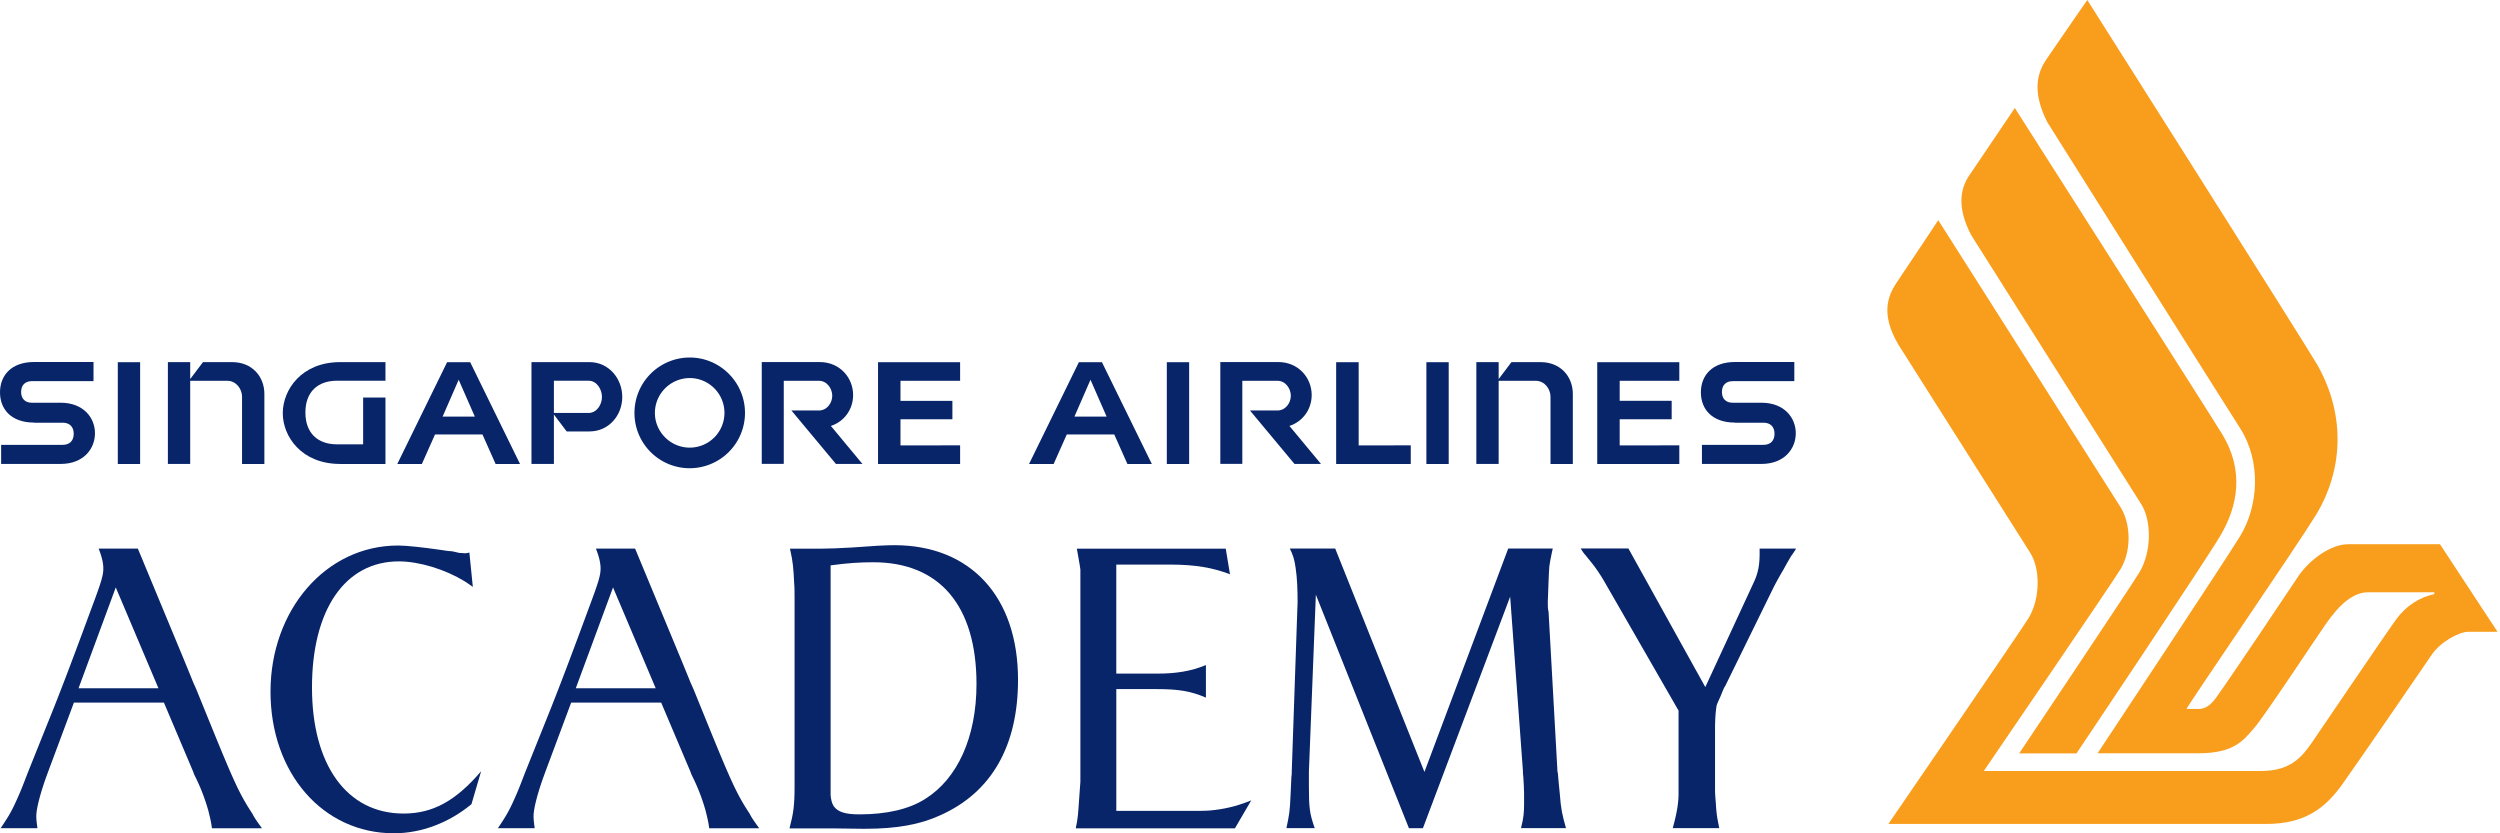
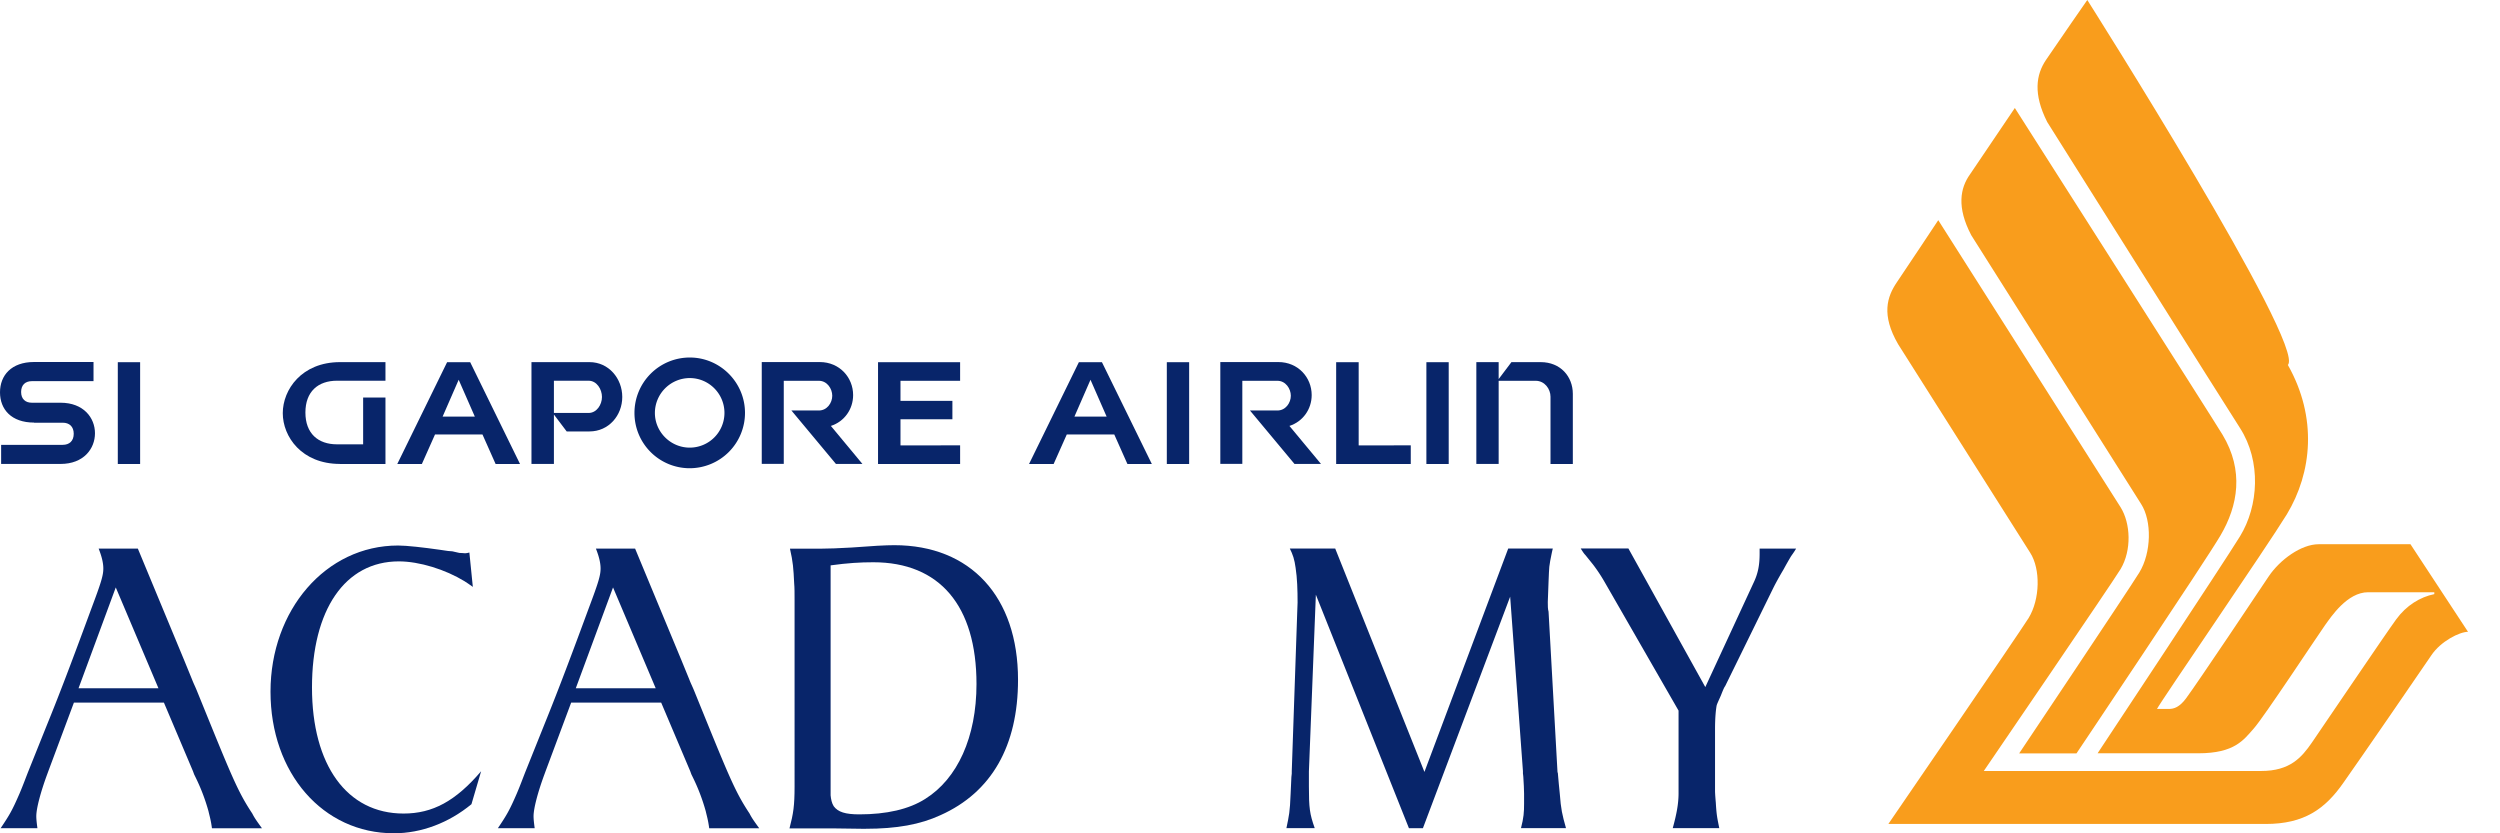
<svg xmlns="http://www.w3.org/2000/svg" width="216" height="72" fill="none">
  <g id="Layer_1" clip-path="url('#clip0_1485_10209')">
    <g id="Group" fill="#08256a">
      <g id="Group_2">
        <path id="Vector" d="M.05 71.563c.77-1.142 1.005-1.54 1.644-3.016.366-.868.502-1.273.77-1.945l1.573-3.922c.875-2.147 1.842-4.622 3.852-10.085.869-2.311 1.038-2.885 1.038-3.486 0-.47-.137-1.038-.404-1.71h3.387l4.02 9.686.673 1.645c.098.268.268.6.404.94 2.983 7.337 3.486 8.648 4.791 10.62.203.404.405.672.836 1.273h-4.321c-.098-.737-.202-1.038-.3-1.475a16.777 16.777 0 0 0-1.142-2.983l-.099-.202-.098-.268-2.513-5.933H6.387l-2.213 5.933-.098.268c-.568 1.54-.94 2.95-.94 3.616 0 .235.033.569.098 1.038H.05v.006Zm9.953-20.81-3.218 8.714h6.906l-3.688-8.713Z" />
        <path id="Vector_2" d="M40.865 50.715c-.333-.235-.47-.333-.737-.502-1.645-1.006-3.89-1.71-5.666-1.71-4.66 0-7.506 4.19-7.506 10.893 0 6.704 3.016 10.894 7.91 10.894 2.514 0 4.492-1.07 6.704-3.655l-.836 2.846c-1.945 1.607-4.321 2.514-6.703 2.514-6.135 0-10.659-5.196-10.659-12.233 0-7.036 4.759-12.63 11.025-12.63.737 0 2.212.169 3.584.365.6.099.94.137 1.103.137l.601.137c.235 0 .405.032.503.032.136 0 .202-.032.366-.065l.3 2.983.011-.006Z" />
        <path id="Vector_3" d="M43.012 71.563c.77-1.142 1.005-1.54 1.645-3.016.366-.868.502-1.273.77-1.945L47 62.68c.869-2.147 1.842-4.622 3.852-10.085.869-2.311 1.038-2.885 1.038-3.486 0-.47-.137-1.038-.404-1.71h3.387l4.02 9.686.673 1.645c.098.268.267.6.404.94 2.983 7.337 3.486 8.648 4.791 10.62.203.404.405.672.836 1.273h-4.321c-.099-.737-.202-1.038-.3-1.475a16.785 16.785 0 0 0-1.142-2.983l-.099-.202-.098-.268-2.513-5.933H49.35l-2.213 5.933-.098.268c-.569 1.54-.94 2.95-.94 3.616 0 .235.033.569.098 1.038h-3.185v.006Zm9.954-20.81-3.218 8.714h6.906l-3.688-8.713Z" />
        <path id="Vector_4" d="M68.214 71.563c.333-1.273.437-1.945.437-3.617V51.862c0-.568 0-1.103-.033-1.442-.065-1.338-.098-1.84-.366-3.016h2.715c.601 0 1.475-.032 2.612-.098 1.743-.136 2.95-.202 3.687-.202 6.6 0 10.692 4.458 10.692 11.631 0 5.698-2.278 9.72-6.703 11.697-1.743.803-3.754 1.175-6.502 1.175h-.267l-2.448-.033H68.22l-.005-.011Zm3.551-22.722v19.876c.033.333.098.672.268.94.366.502 1.005.704 2.212.704 2.344 0 4.289-.437 5.698-1.338 2.781-1.743 4.426-5.327 4.426-9.922 0-6.769-3.185-10.522-8.916-10.522-1.142 0-2.213.066-3.688.268v-.006Z" />
-         <path id="Vector_5" d="M92.946 71.563c.202-.94.202-1.273.3-2.65l.099-1.371v-18.33c-.033-.234-.066-.502-.17-1.037l-.136-.77h12.866l.366 2.212c-1.475-.568-3.016-.836-5.13-.836h-4.693V58.2H100c1.606 0 2.885-.202 4.191-.738v2.814c-1.306-.568-2.377-.738-4.256-.738h-3.486v10.523h5.862c1.306 0 1.808 0 2.213-.033 1.142-.099 2.245-.333 3.584-.874l-1.41 2.414H92.924l.022-.005Z" />
        <path id="Vector_6" d="M111.144 71.563c.235-1.142.301-1.371.366-2.983l.066-1.442.032-.3v-.203l.47-13.674c0-.3.033-.601.033-.907 0-1.071-.033-2.11-.169-2.983-.099-.738-.235-1.142-.503-1.677h3.923l7.708 19.301 7.239-19.301h3.852c-.033.169-.066.235-.099.437-.098.47-.169.835-.202 1.136-.033.268-.033.672-.065 1.273-.033 1.038-.066 1.644-.066 1.776 0 .333 0 .6.066.835l.77 13.806c0 .033 0 .066.033.137.065.639.098 1.24.169 1.808.098 1.306.202 1.775.535 2.95h-3.889c.235-.907.267-1.371.267-2.109v-.868c0-.405-.032-.87-.065-1.443 0-.136-.033-.235-.033-.3v-.202l-1.104-15.079-7.539 20.007h-1.207l-8.042-20.176-.601 15.28v1.273c0 1.88.066 2.382.503 3.617h-2.448v.011Z" />
        <path id="Vector_7" d="m140.7 47.4 6.638 11.964 4.157-8.982c.405-.836.536-1.573.536-2.546V47.4h3.152c-.235.404-.366.535-.503.77-.136.235-.333.569-.568 1.006-.437.737-.705 1.24-.874 1.573l-4.19 8.544c-.066.066-.17.301-.366.804-.268.6-.334.737-.366.868-.066.366-.137 1.038-.137 2.044v5.326c0 .033 0 .268.066 1.005.065 1.142.136 1.377.3 2.213h-4.021c.333-1.207.503-2.109.503-3.016v-7.14l-6.436-11.194a13.985 13.985 0 0 0-.94-1.41l-.672-.836c-.098-.098-.202-.235-.404-.568h4.119l.006.011Z" />
      </g>
      <g id="Group_3">
        <path id="Vector_8" d="M125.168 31.294h-1.928v8.795h1.928v-8.795Z" />
        <path id="Vector_9" d="M2.945 36.522H5.42c.568 0 .95.328.95.956 0 .628-.382.956-.95.956H.098v1.65h5.136c1.994 0 2.972-1.317 2.972-2.65s-.984-2.639-2.972-2.639H2.748c-.552 0-.923-.317-.923-.928 0-.612.371-.935.923-.935H8.08v-1.655H2.945C.972 31.277 0 32.441 0 33.899c0 1.46.972 2.612 2.945 2.612v.01Z" />
        <path id="Vector_10" d="M29.376 40.09h3.928v-5.743h-1.929v4.043h-2.261c-1.634 0-2.727-.94-2.727-2.748 0-1.808 1.093-2.748 2.727-2.748h4.19v-1.606h-3.928c-3.31 0-4.944 2.376-4.944 4.409 0 2.032 1.633 4.387 4.944 4.387v.005Z" />
        <path id="Vector_11" d="M12.107 31.294h-1.929v8.795h1.929v-8.795Z" />
-         <path id="Vector_12" d="M16.428 32.9h3.201c.787 0 1.284.715 1.284 1.376v5.813h1.929v-6.058c0-1.497-1.066-2.743-2.775-2.743h-2.53l-1.104 1.464v-1.464h-1.928v8.796h1.928v-7.19l-.005.006Z" />
        <path id="Vector_13" d="M67.717 32.9h3.032c.71 0 1.158.683 1.158 1.294 0 .612-.448 1.273-1.158 1.273h-2.371l3.846 4.617h2.289L71.787 36.8c1.174-.377 1.923-1.453 1.923-2.666 0-1.518-1.17-2.852-2.88-2.852h-5.015v8.796h1.902v-7.19.012Z" />
        <path id="Vector_14" d="M82.954 40.09v-1.612l-5.152.005v-2.256h4.485v-1.595h-4.485V32.9h5.152v-1.606h-7.092v8.795H82.954Z" />
        <path id="Vector_15" d="M121.89 40.09v-1.612l-4.501.005v-7.19h-1.945v8.796H121.89Z" />
        <path id="Vector_16" d="M37.582 37.538h4.103l1.136 2.551h2.109l-4.305-8.795H38.63l-4.305 8.795h2.125l1.136-2.551h-.005Zm2.048-4.726 1.394 3.18h-2.781l1.387-3.18Z" />
        <path id="Vector_17" d="m47.858 35.817 1.104 1.459h1.972c1.66 0 2.83-1.383 2.83-2.978 0-1.595-1.17-3.01-2.83-3.01h-5.015v8.796h1.939V35.81v.006Zm0-2.923h2.994c.71 0 1.158.738 1.158 1.404 0 .667-.453 1.382-1.158 1.382h-2.994v-2.786Z" />
        <path id="Vector_18" d="M59.593 40.455a4.784 4.784 0 0 0 4.775-4.78c0-2.633-2.142-4.786-4.775-4.786a4.782 4.782 0 0 0-4.775 4.786 4.77 4.77 0 0 0 4.775 4.78Zm0-7.79c1.655 0 3 1.35 3 3.01a3 3 0 0 1-3 3c-1.65 0-3.01-1.35-3.01-3a3.02 3.02 0 0 1 3.01-3.01Z" />
        <path id="Vector_19" d="M92.17 37.538h4.103l1.136 2.551h2.11l-4.311-8.795h-1.994l-4.305 8.795h2.125l1.136-2.551Zm2.049-4.726 1.393 3.18h-2.78l1.387-3.18Z" />
        <path id="Vector_20" d="M107.336 32.9h3.032c.711 0 1.159.683 1.159 1.294 0 .612-.448 1.273-1.159 1.273h-2.371l3.846 4.617h2.29l-2.727-3.284c1.17-.377 1.923-1.453 1.923-2.666 0-1.518-1.169-2.852-2.879-2.852h-5.015v8.796h1.901v-7.19.012Z" />
        <path id="Vector_21" d="M102.742 31.294h-1.929v8.795h1.929v-8.795Z" />
-         <path id="Vector_22" d="M149.895 36.522h2.475c.568 0 .95.328.95.956 0 .628-.382.956-.95.956h-5.322v1.65h5.136c1.994 0 2.972-1.317 2.972-2.65s-.983-2.639-2.972-2.639h-2.486c-.552 0-.923-.317-.923-.928 0-.612.371-.935.923-.935h5.332v-1.655h-5.13c-1.972 0-2.944 1.164-2.944 2.622 0 1.46.972 2.612 2.944 2.612l-.005.01Z" />
-         <path id="Vector_23" d="M145.093 40.09v-1.612l-5.152.005v-2.256h4.491V34.63h-4.491V32.9h5.152v-1.607h-7.092v8.796H145.093Z" />
        <path id="Vector_24" d="M129.479 32.9h3.201c.787 0 1.284.715 1.284 1.376v5.813h1.929v-6.058c0-1.497-1.066-2.743-2.776-2.743h-2.529l-1.104 1.464v-1.464h-1.928v8.796h1.928v-7.19l-.005.006Z" />
      </g>
    </g>
    <g id="Group_4" fill="#F99D1C">
      <path id="Vector_25" d="M174.458 65.089s9.522-14.22 10.38-15.625c1.049-1.72 1.093-4.458.153-5.922-.481-.77-14.674-23.219-14.674-23.219-1.273-2.425-.956-4.08-.104-5.266 1.398-2.065 3.868-5.726 3.868-5.726s17.236 27.038 17.952 28.24c1.852 3.086 1.339 6.108-.186 8.697-1.278 2.185-12.44 18.826-12.44 18.826h-4.938l-.011-.005Z" />
-       <path id="Vector_26" d="M171.393 66.624s11.019-16.133 11.833-17.466c.962-1.633.858-3.928 0-5.321-.459-.732-15.761-24.814-15.761-24.814s-2.715 4.097-3.573 5.36c-.858 1.261-1.36 2.824.104 5.353l11.418 18.03c.896 1.409.852 4.004-.142 5.632-.82 1.316-12.118 17.793-12.118 17.793h32.605c3.316 0 5.13-1.283 6.731-3.589 1.387-1.961 6.752-9.757 7.572-10.976.814-1.223 2.447-2.037 3.174-2.037h2.551l-4.971-7.567h-7.933c-1.513 0-3.349 1.344-4.31 2.77-.749 1.125-6.179 9.25-7.157 10.56-.552.738-1.027.902-1.47.902h-1.032c.322-.65 9.435-13.91 11.227-16.827 2.163-3.595 2.655-8.337.082-12.893C199.277 29.878 180.342 0 180.342 0s-2.524 3.633-3.573 5.185c-.852 1.267-1.115 2.928.109 5.354 0 0 15.898 25.283 16.658 26.442 1.846 2.879 1.611 6.73 0 9.358-1.323 2.164-12.304 18.745-12.304 18.745h8.703c3.153 0 3.923-1.17 4.791-2.142.869-.973 5.6-8.151 6.141-8.905.541-.749 1.929-2.868 3.742-2.868h5.715v.164c-1.218.245-2.415.977-3.289 2.174-.868 1.18-6.616 9.68-7.304 10.675-.869 1.251-1.863 2.431-4.365 2.431h-23.995l.022.011Z" />
+       <path id="Vector_26" d="M171.393 66.624s11.019-16.133 11.833-17.466c.962-1.633.858-3.928 0-5.321-.459-.732-15.761-24.814-15.761-24.814s-2.715 4.097-3.573 5.36c-.858 1.261-1.36 2.824.104 5.353l11.418 18.03c.896 1.409.852 4.004-.142 5.632-.82 1.316-12.118 17.793-12.118 17.793h32.605c3.316 0 5.13-1.283 6.731-3.589 1.387-1.961 6.752-9.757 7.572-10.976.814-1.223 2.447-2.037 3.174-2.037l-4.971-7.567h-7.933c-1.513 0-3.349 1.344-4.31 2.77-.749 1.125-6.179 9.25-7.157 10.56-.552.738-1.027.902-1.47.902h-1.032c.322-.65 9.435-13.91 11.227-16.827 2.163-3.595 2.655-8.337.082-12.893C199.277 29.878 180.342 0 180.342 0s-2.524 3.633-3.573 5.185c-.852 1.267-1.115 2.928.109 5.354 0 0 15.898 25.283 16.658 26.442 1.846 2.879 1.611 6.73 0 9.358-1.323 2.164-12.304 18.745-12.304 18.745h8.703c3.153 0 3.923-1.17 4.791-2.142.869-.973 5.6-8.151 6.141-8.905.541-.749 1.929-2.868 3.742-2.868h5.715v.164c-1.218.245-2.415.977-3.289 2.174-.868 1.18-6.616 9.68-7.304 10.675-.869 1.251-1.863 2.431-4.365 2.431h-23.995l.022.011Z" />
    </g>
  </g>
  <defs>
    <clipPath id="clip0_1485_10209">
      <path fill="#08256a" d="M0 0h215.803v72H0z" />
    </clipPath>
  </defs>
</svg>